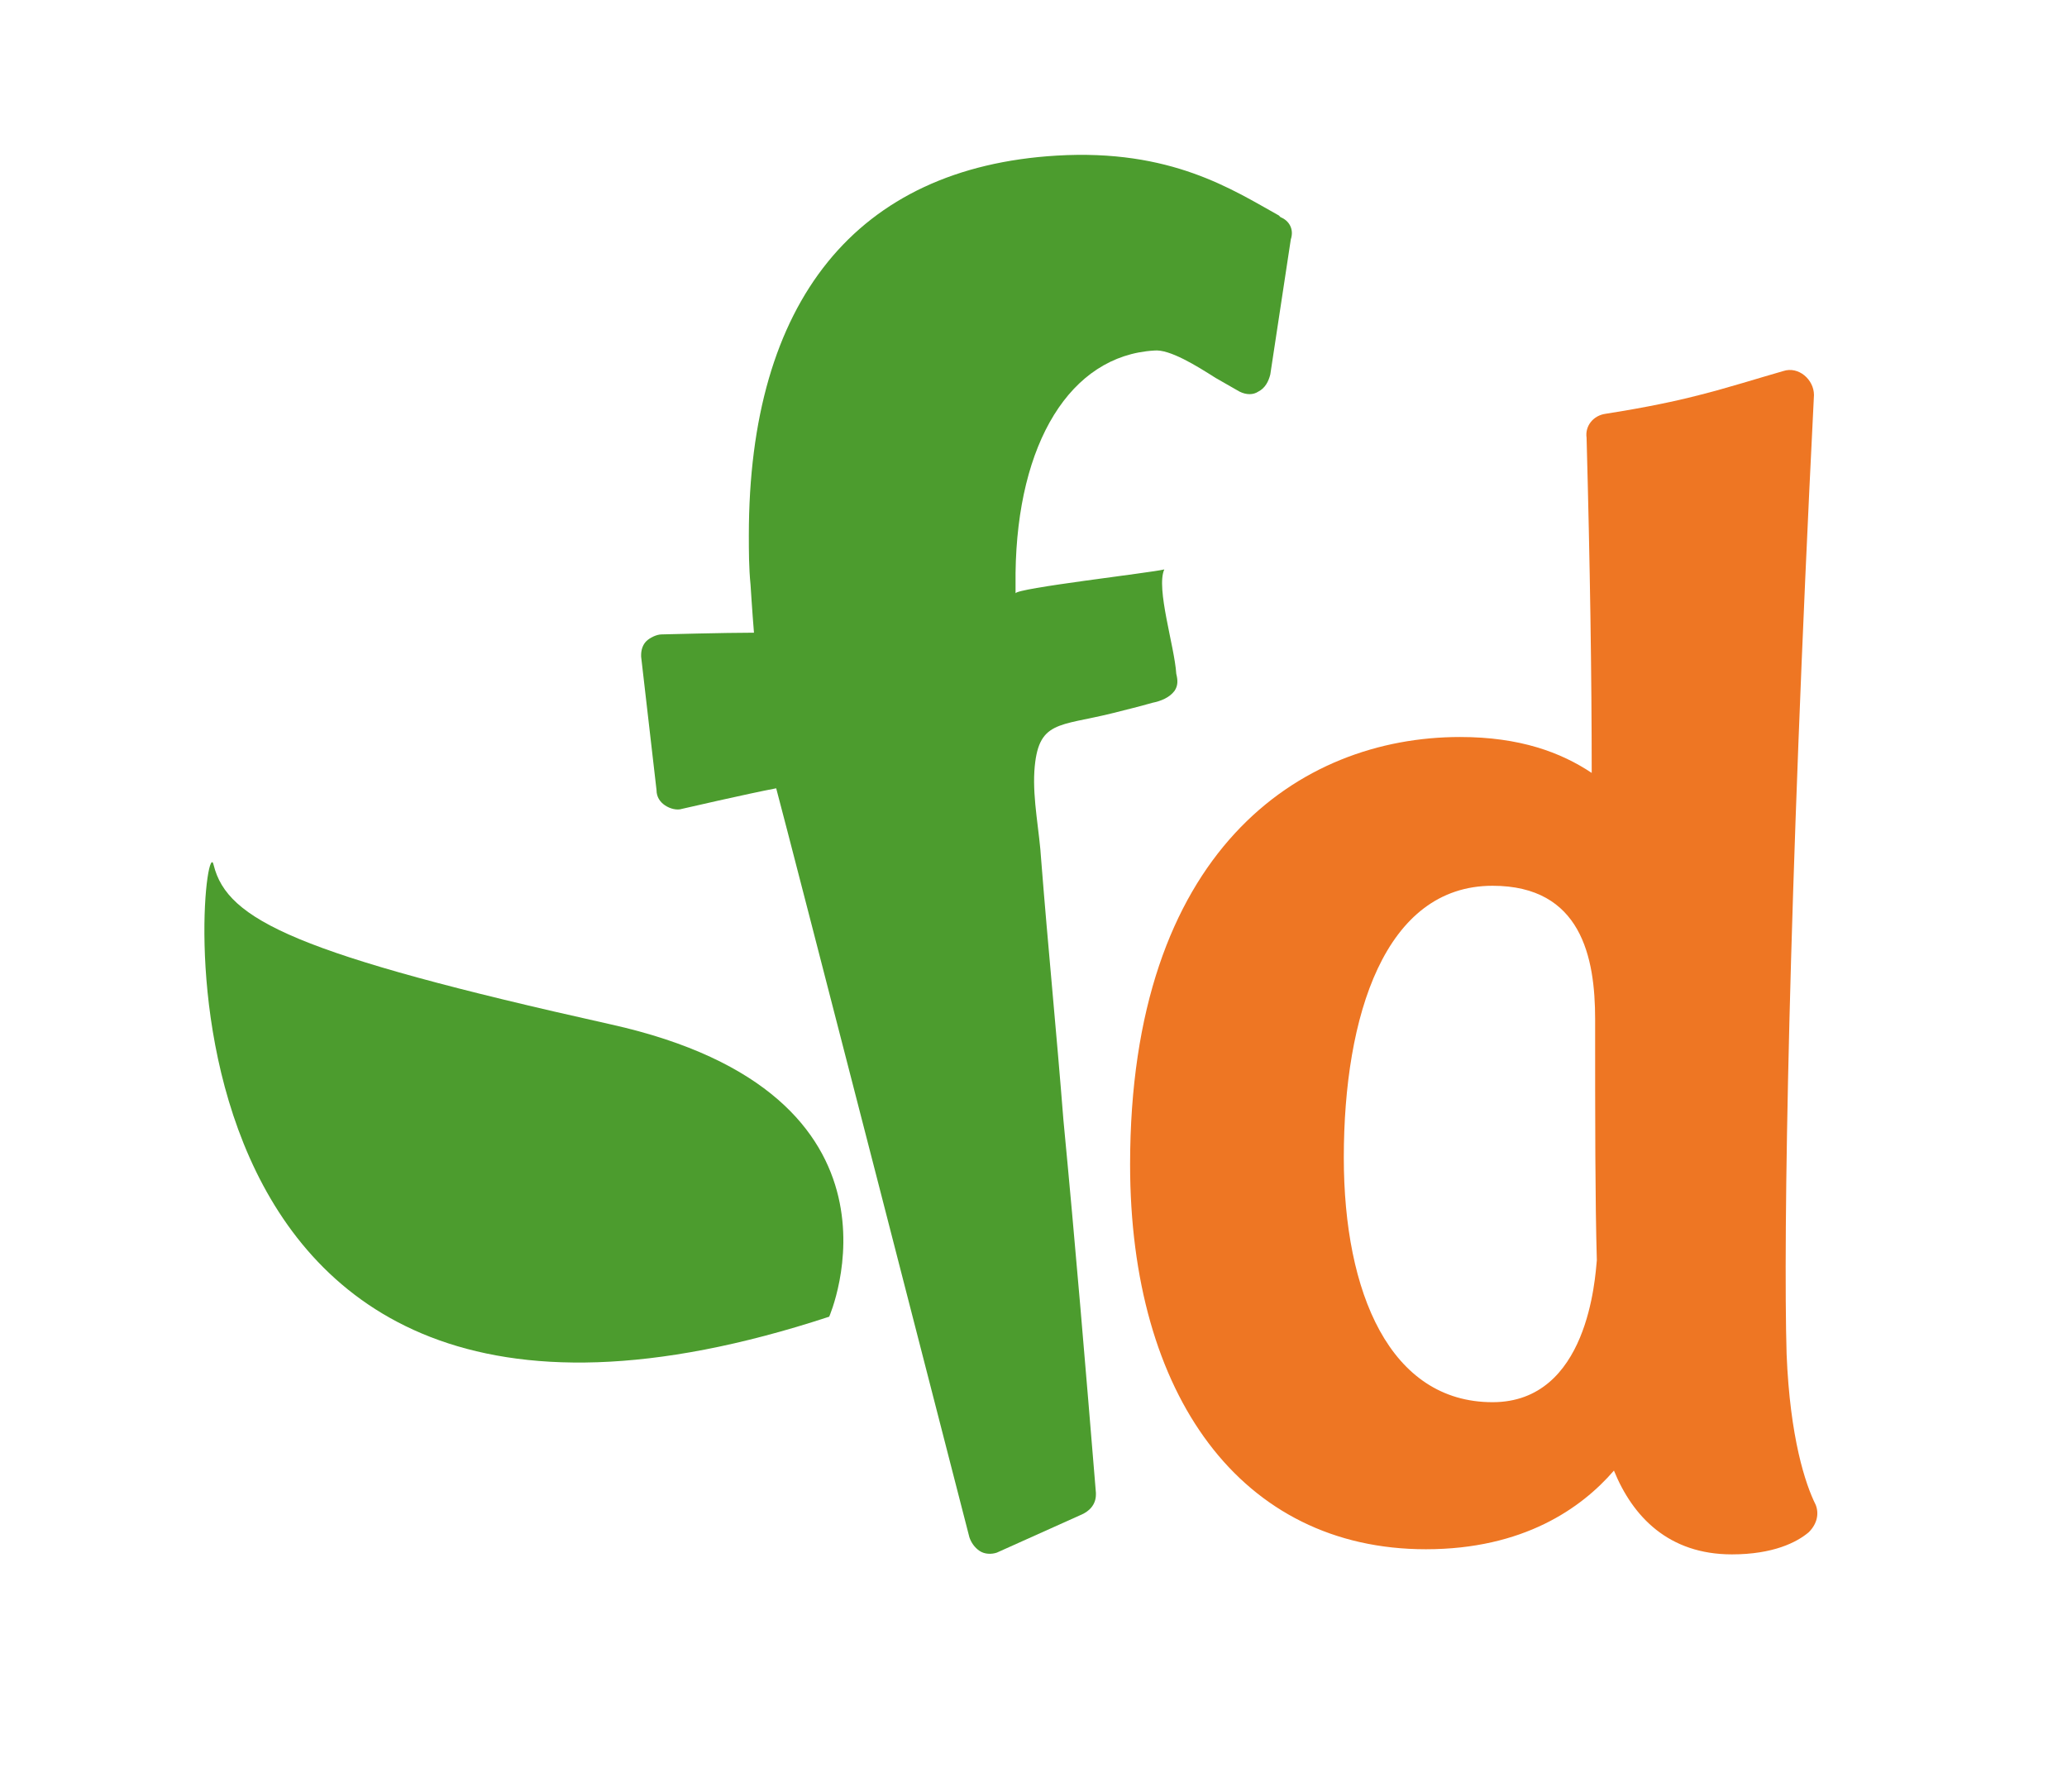
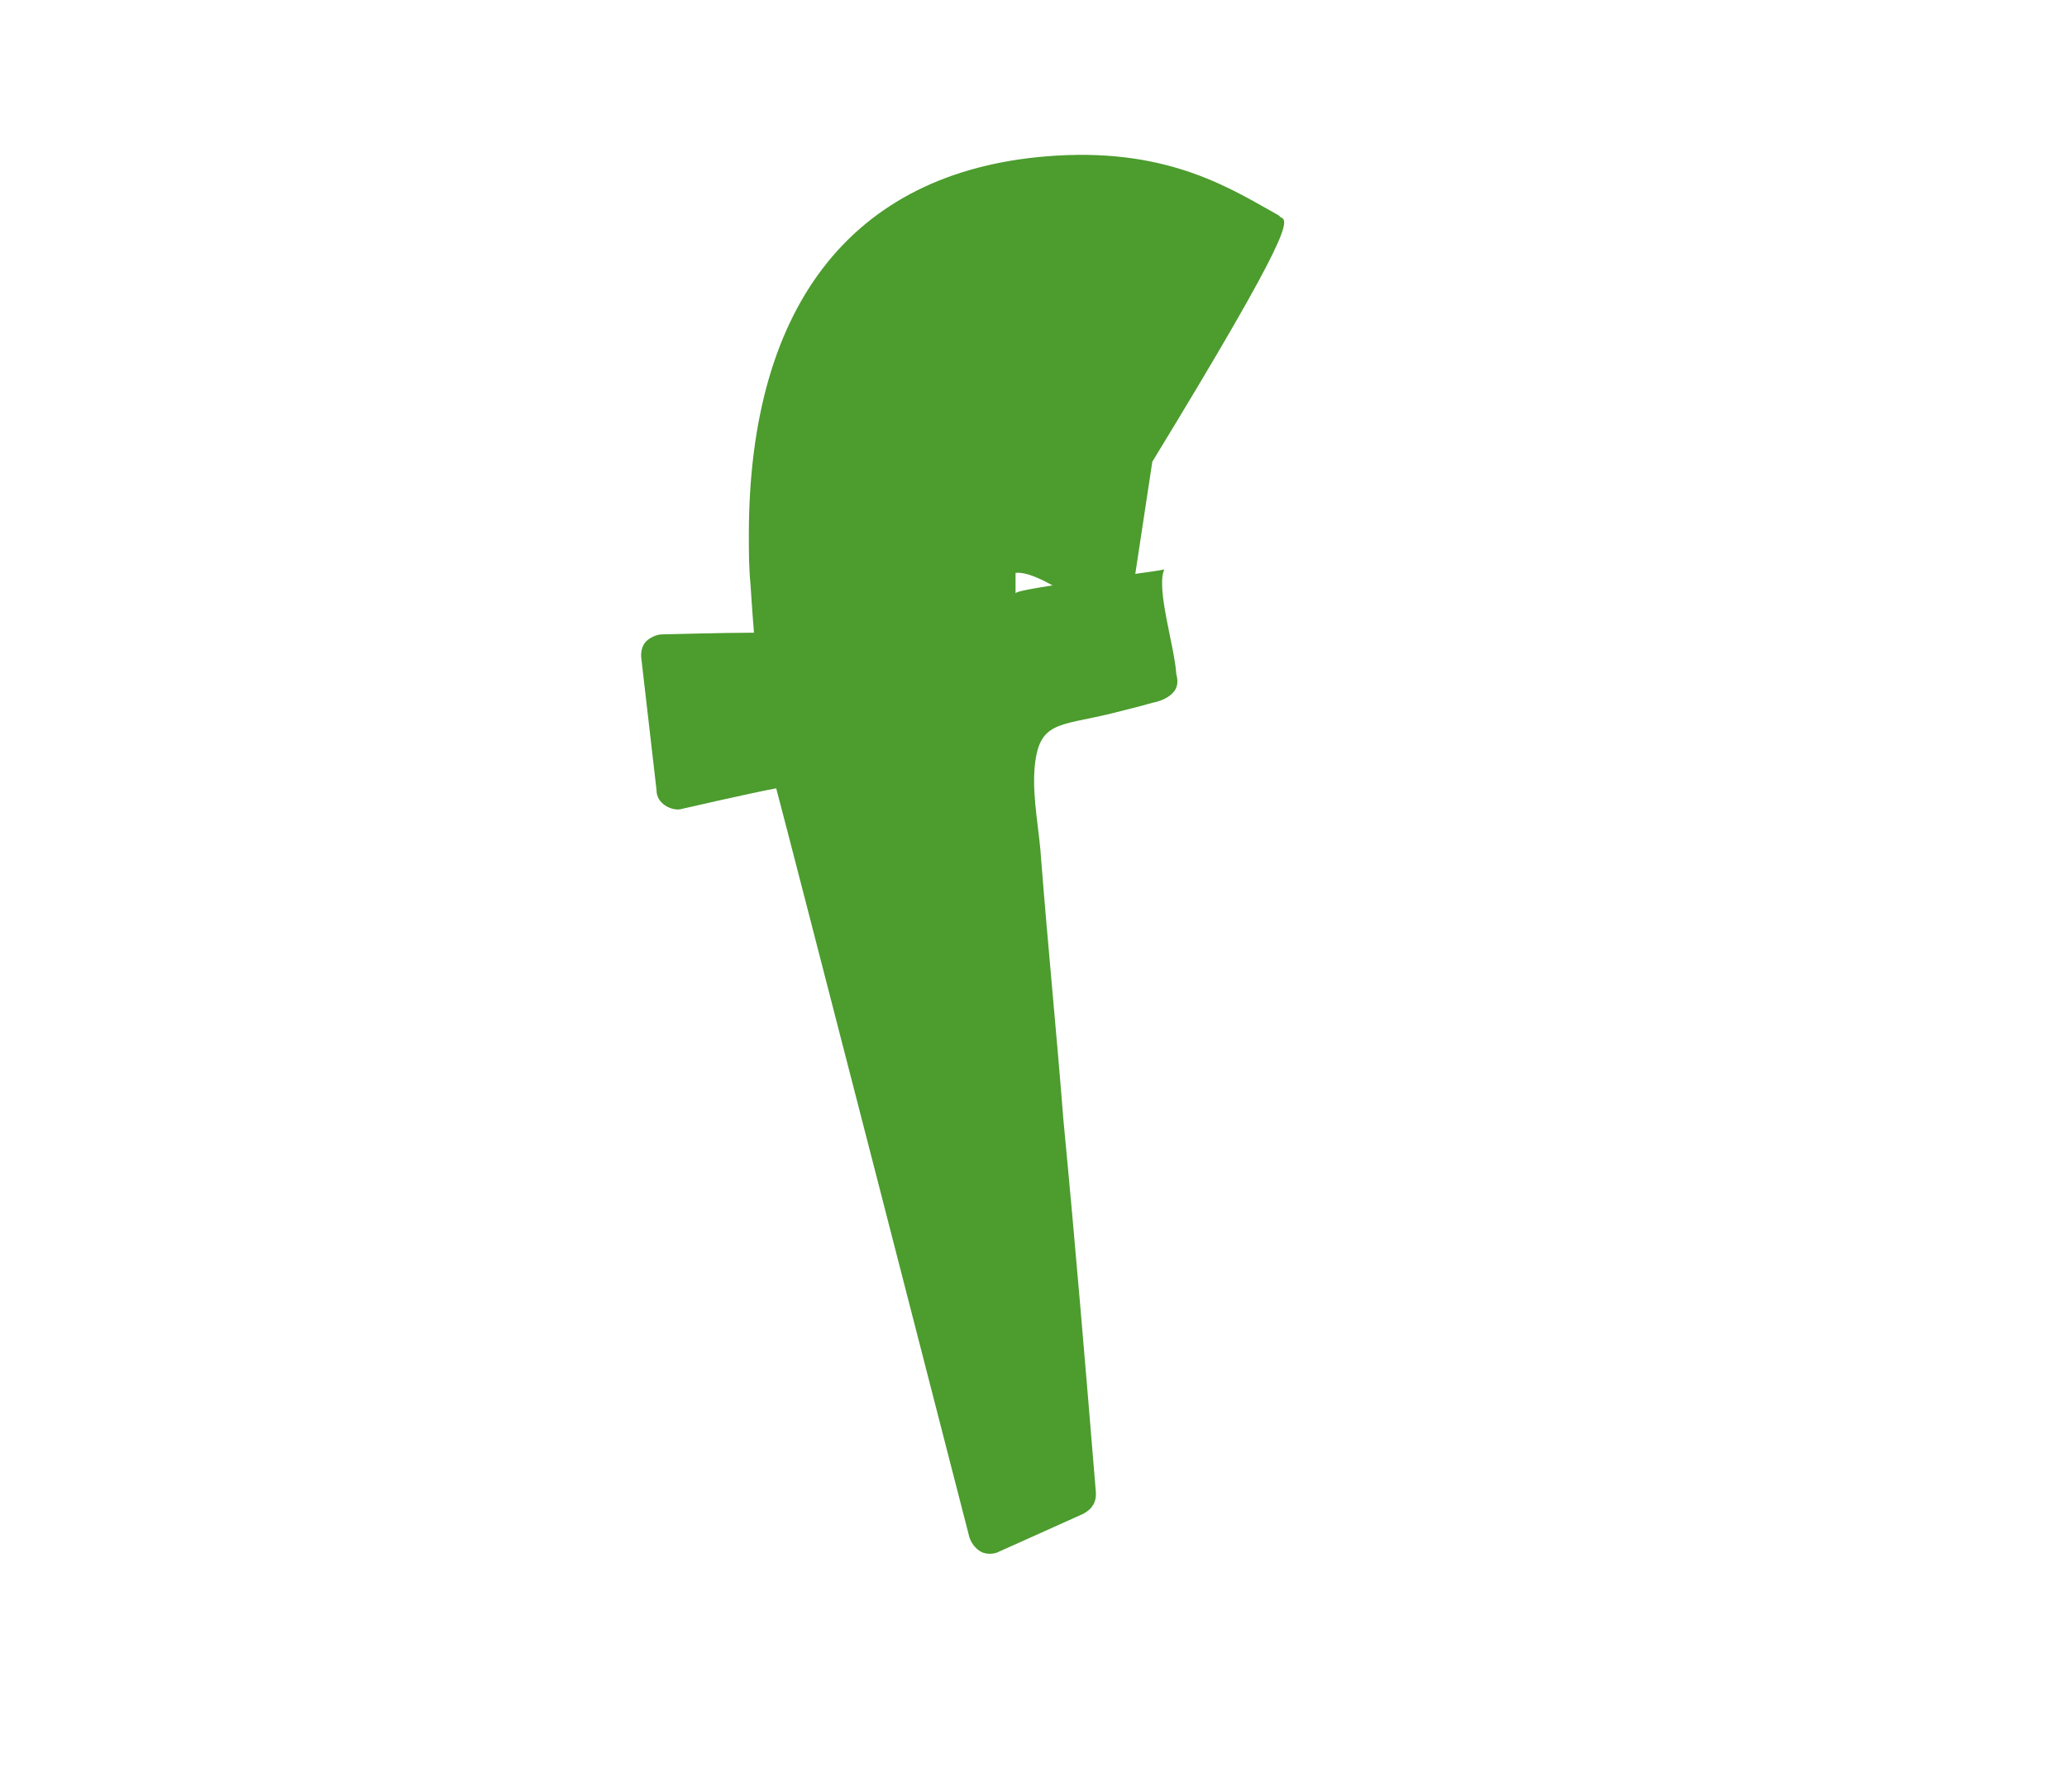
<svg xmlns="http://www.w3.org/2000/svg" id="Layer_1" x="0px" y="0px" viewBox="0 0 120.9 104.8" style="enable-background:new 0 0 120.9 104.8;" xml:space="preserve">
  <style type="text/css">	.st0{fill:#4C9C2E;}	.st1{fill:#EE7623;}</style>
  <g>
    <g>
-       <path class="st0" d="M74.9,12.7l-0.1-0.1c-2.7-1.5-6.3-3.9-13-3.5c-11.7,0.7-18,8.5-18,22.2c0,0.9,0,1.9,0.1,2.9   c0,0,0.1,1.6,0.2,2.8c-1.7,0-5.4,0.1-5.4,0.1c-0.3,0-0.7,0.2-0.9,0.4c-0.2,0.2-0.3,0.5-0.3,0.8c0,0.1,0,0.1,0,0.1l0.9,7.8   c0,0.4,0.2,0.7,0.5,0.9c0.3,0.2,0.7,0.3,1,0.2c0,0,3.9-0.9,5.5-1.2c0.6,2.2,11.3,43.8,11.3,43.8c0.1,0.3,0.3,0.6,0.6,0.8   c0.3,0.2,0.7,0.2,1,0.1l4.9-2.2c0.5-0.2,0.9-0.6,0.9-1.2c0,0,0-0.1,0-0.1c-0.6-7.3-1.2-14.5-1.9-21.8c-0.4-5.1-0.9-10.1-1.3-15.2   c-0.1-1.7-0.5-3.5-0.4-5.2c0.2-3,1.4-2.6,4.6-3.4c0.8-0.2,1.6-0.4,2.3-0.6c0.5-0.1,1-0.3,1.3-0.7c0.2-0.3,0.2-0.6,0.1-1   c-0.1-1.6-1.2-5-0.7-6.1c-0.8,0.2-8.7,1.1-8.7,1.4c0-0.6,0-1.2,0-1.2c0.1-7.6,3.2-12.7,8.1-13c0.9-0.1,2.5,0.9,3.6,1.6l1.4,0.8   c0.4,0.2,0.8,0.2,1.1,0c0.4-0.2,0.6-0.6,0.7-1l1.2-7.9C75.7,13.4,75.4,12.9,74.9,12.7" />
-       <path class="st0" d="M48.5,77c0,0,5.7-13-12.8-17.1c-18.4-4.1-22.4-6.1-23.2-9.3C11.8,47.3,6.8,90.7,48.5,77" />
+       <path class="st0" d="M74.9,12.7l-0.1-0.1c-2.7-1.5-6.3-3.9-13-3.5c-11.7,0.7-18,8.5-18,22.2c0,0.9,0,1.9,0.1,2.9   c0,0,0.1,1.6,0.2,2.8c-1.7,0-5.4,0.1-5.4,0.1c-0.3,0-0.7,0.2-0.9,0.4c-0.2,0.2-0.3,0.5-0.3,0.8c0,0.1,0,0.1,0,0.1l0.9,7.8   c0,0.4,0.2,0.7,0.5,0.9c0.3,0.2,0.7,0.3,1,0.2c0,0,3.9-0.9,5.5-1.2c0.6,2.2,11.3,43.8,11.3,43.8c0.1,0.3,0.3,0.6,0.6,0.8   c0.3,0.2,0.7,0.2,1,0.1l4.9-2.2c0.5-0.2,0.9-0.6,0.9-1.2c0,0,0-0.1,0-0.1c-0.6-7.3-1.2-14.5-1.9-21.8c-0.4-5.1-0.9-10.1-1.3-15.2   c-0.1-1.7-0.5-3.5-0.4-5.2c0.2-3,1.4-2.6,4.6-3.4c0.8-0.2,1.6-0.4,2.3-0.6c0.5-0.1,1-0.3,1.3-0.7c0.2-0.3,0.2-0.6,0.1-1   c-0.1-1.6-1.2-5-0.7-6.1c-0.8,0.2-8.7,1.1-8.7,1.4c0-0.6,0-1.2,0-1.2c0.9-0.1,2.5,0.9,3.6,1.6l1.4,0.8   c0.4,0.2,0.8,0.2,1.1,0c0.4-0.2,0.6-0.6,0.7-1l1.2-7.9C75.7,13.4,75.4,12.9,74.9,12.7" />
    </g>
-     <path class="st1" d="M106.2,88c-0.6-1.2-1.5-3.9-1.7-8.8c-0.2-6.8,0.1-26.3,1.6-56.1c0-0.9-0.9-1.7-1.8-1.4c-1.4,0.4-3.3,1-4.9,1.4  c-1.9,0.5-4.2,0.9-5.5,1.1c-0.7,0.1-1.2,0.7-1.1,1.4c0.2,7.4,0.3,13.9,0.3,19.6c-1.8-1.2-4.2-2.1-7.7-2.1c-9.4,0-19.3,6.7-19.3,25  c0,13.5,6.5,22.5,17.3,22.5c5.7,0,9.1-2.4,11-4.6c1.1,2.7,3.2,4.9,6.9,4.9c2.4,0,3.8-0.7,4.5-1.3C106.3,89.1,106.4,88.5,106.2,88   M87.3,82c-6,0-8.7-6.4-8.7-14.3c0-8.3,2.4-15.9,8.7-15.9c5.2,0,6,4.2,6,7.8l0,0c0,6,0,10.6,0.1,14.1C93.3,74.7,92.9,82,87.3,82" />
  </g>
</svg>